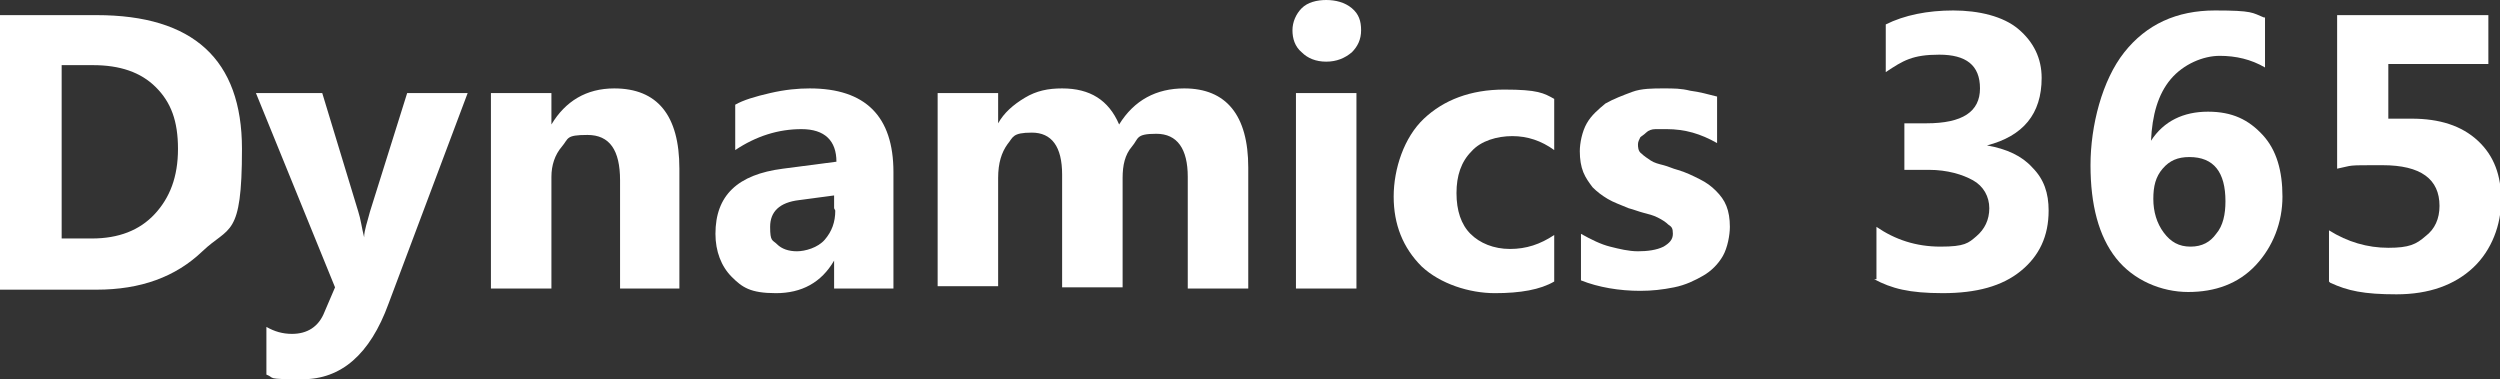
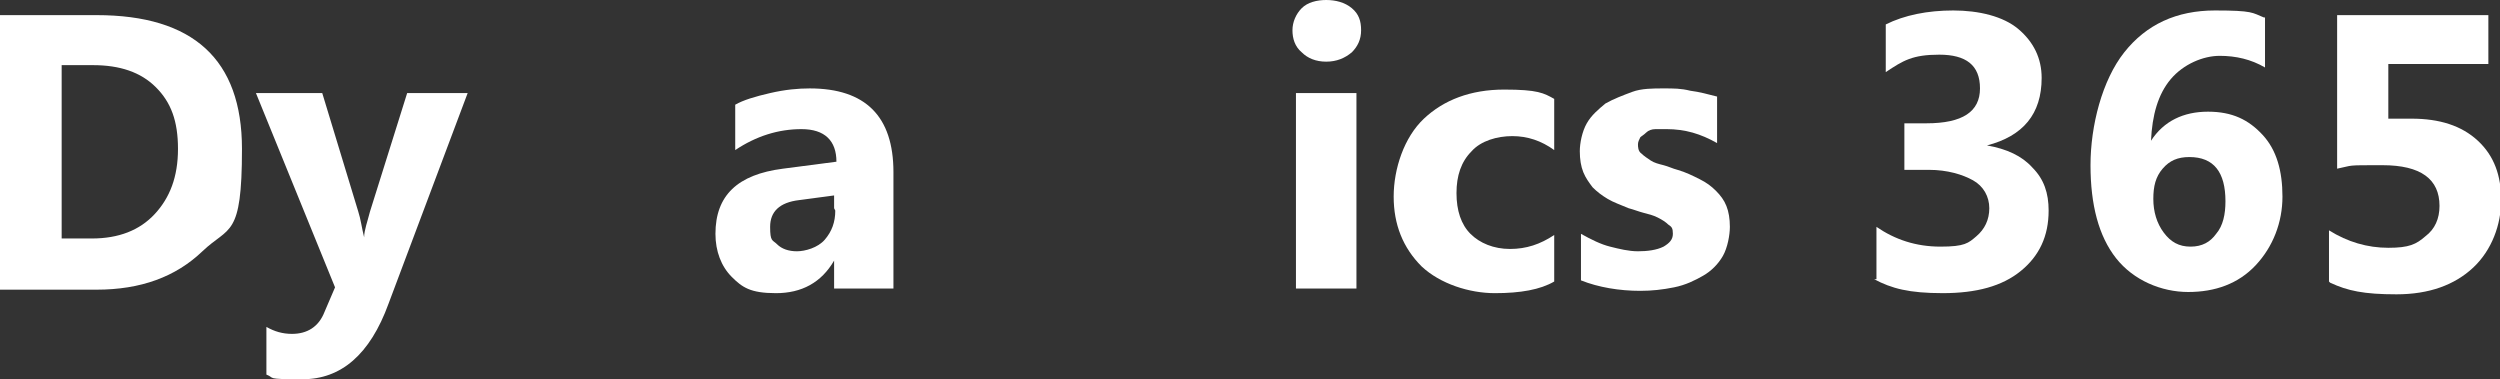
<svg xmlns="http://www.w3.org/2000/svg" id="Layer_1" viewBox="0 0 214.9 32.6">
  <rect x="0" y="0" width="214.9" height="32.6" fill="#333333" stroke="none" />
  <defs>
    <style>      .st0 {        fill: #fff;      }    </style>
  </defs>
  <path class="st0" d="M0,24.8V1.3h8.3c8.3,0,12.5,3.8,12.5,11.5s-1.1,6.6-3.4,8.8c-2.3,2.2-5.3,3.3-9.1,3.3H0ZM5.3,5.6v14.9h2.6c2.3,0,4.1-.7,5.4-2.1,1.3-1.4,2-3.2,2-5.6s-.6-4-1.9-5.3c-1.3-1.3-3.1-1.9-5.4-1.9h-2.6Z" />
  <path class="st0" d="M40.2,8l-6.8,18.1c-1.6,4.4-4.1,6.5-7.4,6.5s-2.3-.1-3.1-.4v-4.1c.7.4,1.4.6,2.2.6,1.3,0,2.3-.6,2.8-1.9l.9-2.1-6.8-16.7h5.7l3.1,10.2c.2.6.3,1.4.5,2.2h0c0-.6.3-1.4.5-2.2l3.2-10.2h5.1Z" />
-   <path class="st0" d="M58.5,24.8h-5.2v-9.3c0-2.6-.9-3.9-2.8-3.9s-1.6.3-2.2,1c-.6.7-.9,1.6-.9,2.6v9.6h-5.2V8h5.2v2.7h0c1.2-2,3-3.1,5.4-3.1,3.7,0,5.6,2.3,5.6,6.9v10.3Z" />
  <path class="st0" d="M76.6,24.8h-4.9v-2.4h0c-1.1,1.9-2.8,2.8-5,2.8s-2.9-.5-3.8-1.4c-.9-.9-1.4-2.2-1.4-3.7,0-3.3,1.9-5.1,5.8-5.6l4.6-.6c0-1.8-1-2.8-3-2.8s-3.9.6-5.7,1.8v-3.9c.7-.4,1.7-.7,3-1,1.3-.3,2.4-.4,3.4-.4,4.8,0,7.2,2.4,7.2,7.2v10ZM71.7,17.9v-1.1l-3,.4c-1.7.2-2.5,1-2.5,2.3s.2,1.1.6,1.5,1,.6,1.7.6,1.8-.3,2.4-1c.6-.7.9-1.5.9-2.5Z" />
-   <path class="st0" d="M107.3,24.8h-5.2v-9.6c0-2.4-.9-3.7-2.7-3.7s-1.5.4-2.1,1.1-.8,1.6-.8,2.7v9.4h-5.2v-9.7c0-2.4-.9-3.6-2.6-3.6s-1.6.4-2.1,1c-.5.7-.8,1.6-.8,2.9v9.3h-5.2V8h5.2v2.6h0c.5-.9,1.3-1.6,2.3-2.2,1-.6,2-.8,3.2-.8,2.4,0,4,1,4.9,3.1,1.3-2.1,3.2-3.1,5.6-3.1,3.6,0,5.5,2.3,5.5,6.8v10.4Z" />
  <path class="st0" d="M114,5.3c-.9,0-1.6-.3-2.1-.8-.6-.5-.8-1.2-.8-1.9s.3-1.4.8-1.9,1.3-.7,2.1-.7,1.6.2,2.2.7c.6.5.8,1.1.8,1.9s-.3,1.4-.8,1.9c-.6.5-1.3.8-2.2.8ZM116.6,24.8h-5.2V8h5.2v16.8Z" />
  <path class="st0" d="M133.6,24.2c-1.2.7-2.9,1-5.1,1s-4.7-.8-6.3-2.3c-1.6-1.6-2.4-3.6-2.4-6s.9-5.1,2.6-6.7c1.7-1.6,4-2.5,6.9-2.5s3.4.3,4.3.8v4.4c-1.1-.8-2.3-1.2-3.6-1.2s-2.7.4-3.5,1.3c-.9.9-1.3,2.1-1.3,3.6s.4,2.7,1.2,3.5,2,1.3,3.4,1.3,2.6-.4,3.8-1.2v4.2Z" />
  <path class="st0" d="M135.9,24.3v-4.2c.9.5,1.7.9,2.5,1.1s1.6.4,2.4.4,1.6-.1,2.2-.4c.5-.3.8-.6.8-1.1s-.1-.6-.4-.8c-.2-.2-.5-.4-.9-.6-.4-.2-.8-.3-1.2-.4-.4-.1-.9-.3-1.3-.4-.7-.3-1.3-.5-1.8-.8s-.9-.6-1.3-1c-.3-.4-.6-.8-.8-1.3-.2-.5-.3-1.1-.3-1.8s.2-1.7.6-2.4,1-1.2,1.6-1.7c.7-.4,1.5-.7,2.3-1s1.8-.3,2.7-.3,1.5,0,2.3.2c.8.1,1.5.3,2.3.5v4c-.7-.4-1.4-.7-2.1-.9-.7-.2-1.5-.3-2.2-.3s-.7,0-1,0c-.3,0-.6.1-.8.3s-.4.3-.5.4c-.1.2-.2.4-.2.6s0,.6.3.8c.2.2.5.4.8.6.3.2.7.3,1.1.4.4.1.8.3,1.2.4.7.2,1.3.5,1.9.8.6.3,1,.6,1.4,1,.4.4.7.8.9,1.3.2.5.3,1.1.3,1.8s-.2,1.8-.6,2.5-1,1.3-1.7,1.7-1.5.8-2.5,1-1.9.3-2.9.3c-1.8,0-3.6-.3-5.1-.9Z" />
  <path class="st0" d="M161.3,24v-4.5c1.6,1.1,3.4,1.7,5.5,1.7s2.4-.3,3.1-.9c.7-.6,1.1-1.4,1.1-2.4s-.5-1.9-1.4-2.4-2.2-.9-3.8-.9h-2.1v-4h1.9c3.1,0,4.6-1,4.6-3s-1.2-2.9-3.5-2.9-3.1.5-4.6,1.5V2.1c1.6-.8,3.6-1.2,5.8-1.2s4.3.5,5.6,1.6,2,2.5,2,4.2c0,3.1-1.6,5-4.7,5.8h0c1.7.3,3,.9,3.9,1.9,1,1,1.4,2.2,1.4,3.7,0,2.2-.8,3.9-2.4,5.2-1.6,1.3-3.8,1.9-6.7,1.9s-4.4-.4-5.9-1.2Z" />
  <path class="st0" d="M194.7,1.5v4.3c-1.2-.7-2.5-1-3.9-1s-3.1.7-4.2,2c-1.1,1.3-1.6,3.1-1.7,5.3h0c1.1-1.7,2.8-2.5,4.9-2.5s3.5.7,4.7,2c1.2,1.3,1.7,3.1,1.7,5.3s-.8,4.3-2.3,5.9c-1.5,1.6-3.5,2.3-5.8,2.3s-4.7-1-6.2-2.9c-1.5-1.9-2.2-4.6-2.2-8s1-7.3,2.9-9.7c1.9-2.4,4.5-3.6,7.8-3.6s3.2.2,4.2.6ZM188.2,13.5c-1,0-1.7.3-2.3,1-.6.7-.8,1.5-.8,2.6s.3,2.1.9,2.9c.6.8,1.3,1.2,2.3,1.2s1.7-.4,2.2-1.1c.6-.7.8-1.7.8-2.8,0-2.5-1-3.8-3.1-3.8Z" />
  <path class="st0" d="M200.2,24.2v-4.4c1.6,1,3.3,1.5,5.1,1.5s2.4-.3,3.2-1c.8-.6,1.2-1.5,1.2-2.6,0-2.3-1.6-3.5-4.9-3.5s-2.4,0-3.9.3V1.3h13v4.2h-8.6v4.7c.7,0,1.3,0,2,0,2.4,0,4.3.6,5.7,1.9,1.4,1.3,2,3,2,5.1s-.8,4.3-2.4,5.8-3.8,2.3-6.6,2.3-4.2-.3-5.7-1Z" />
</svg>